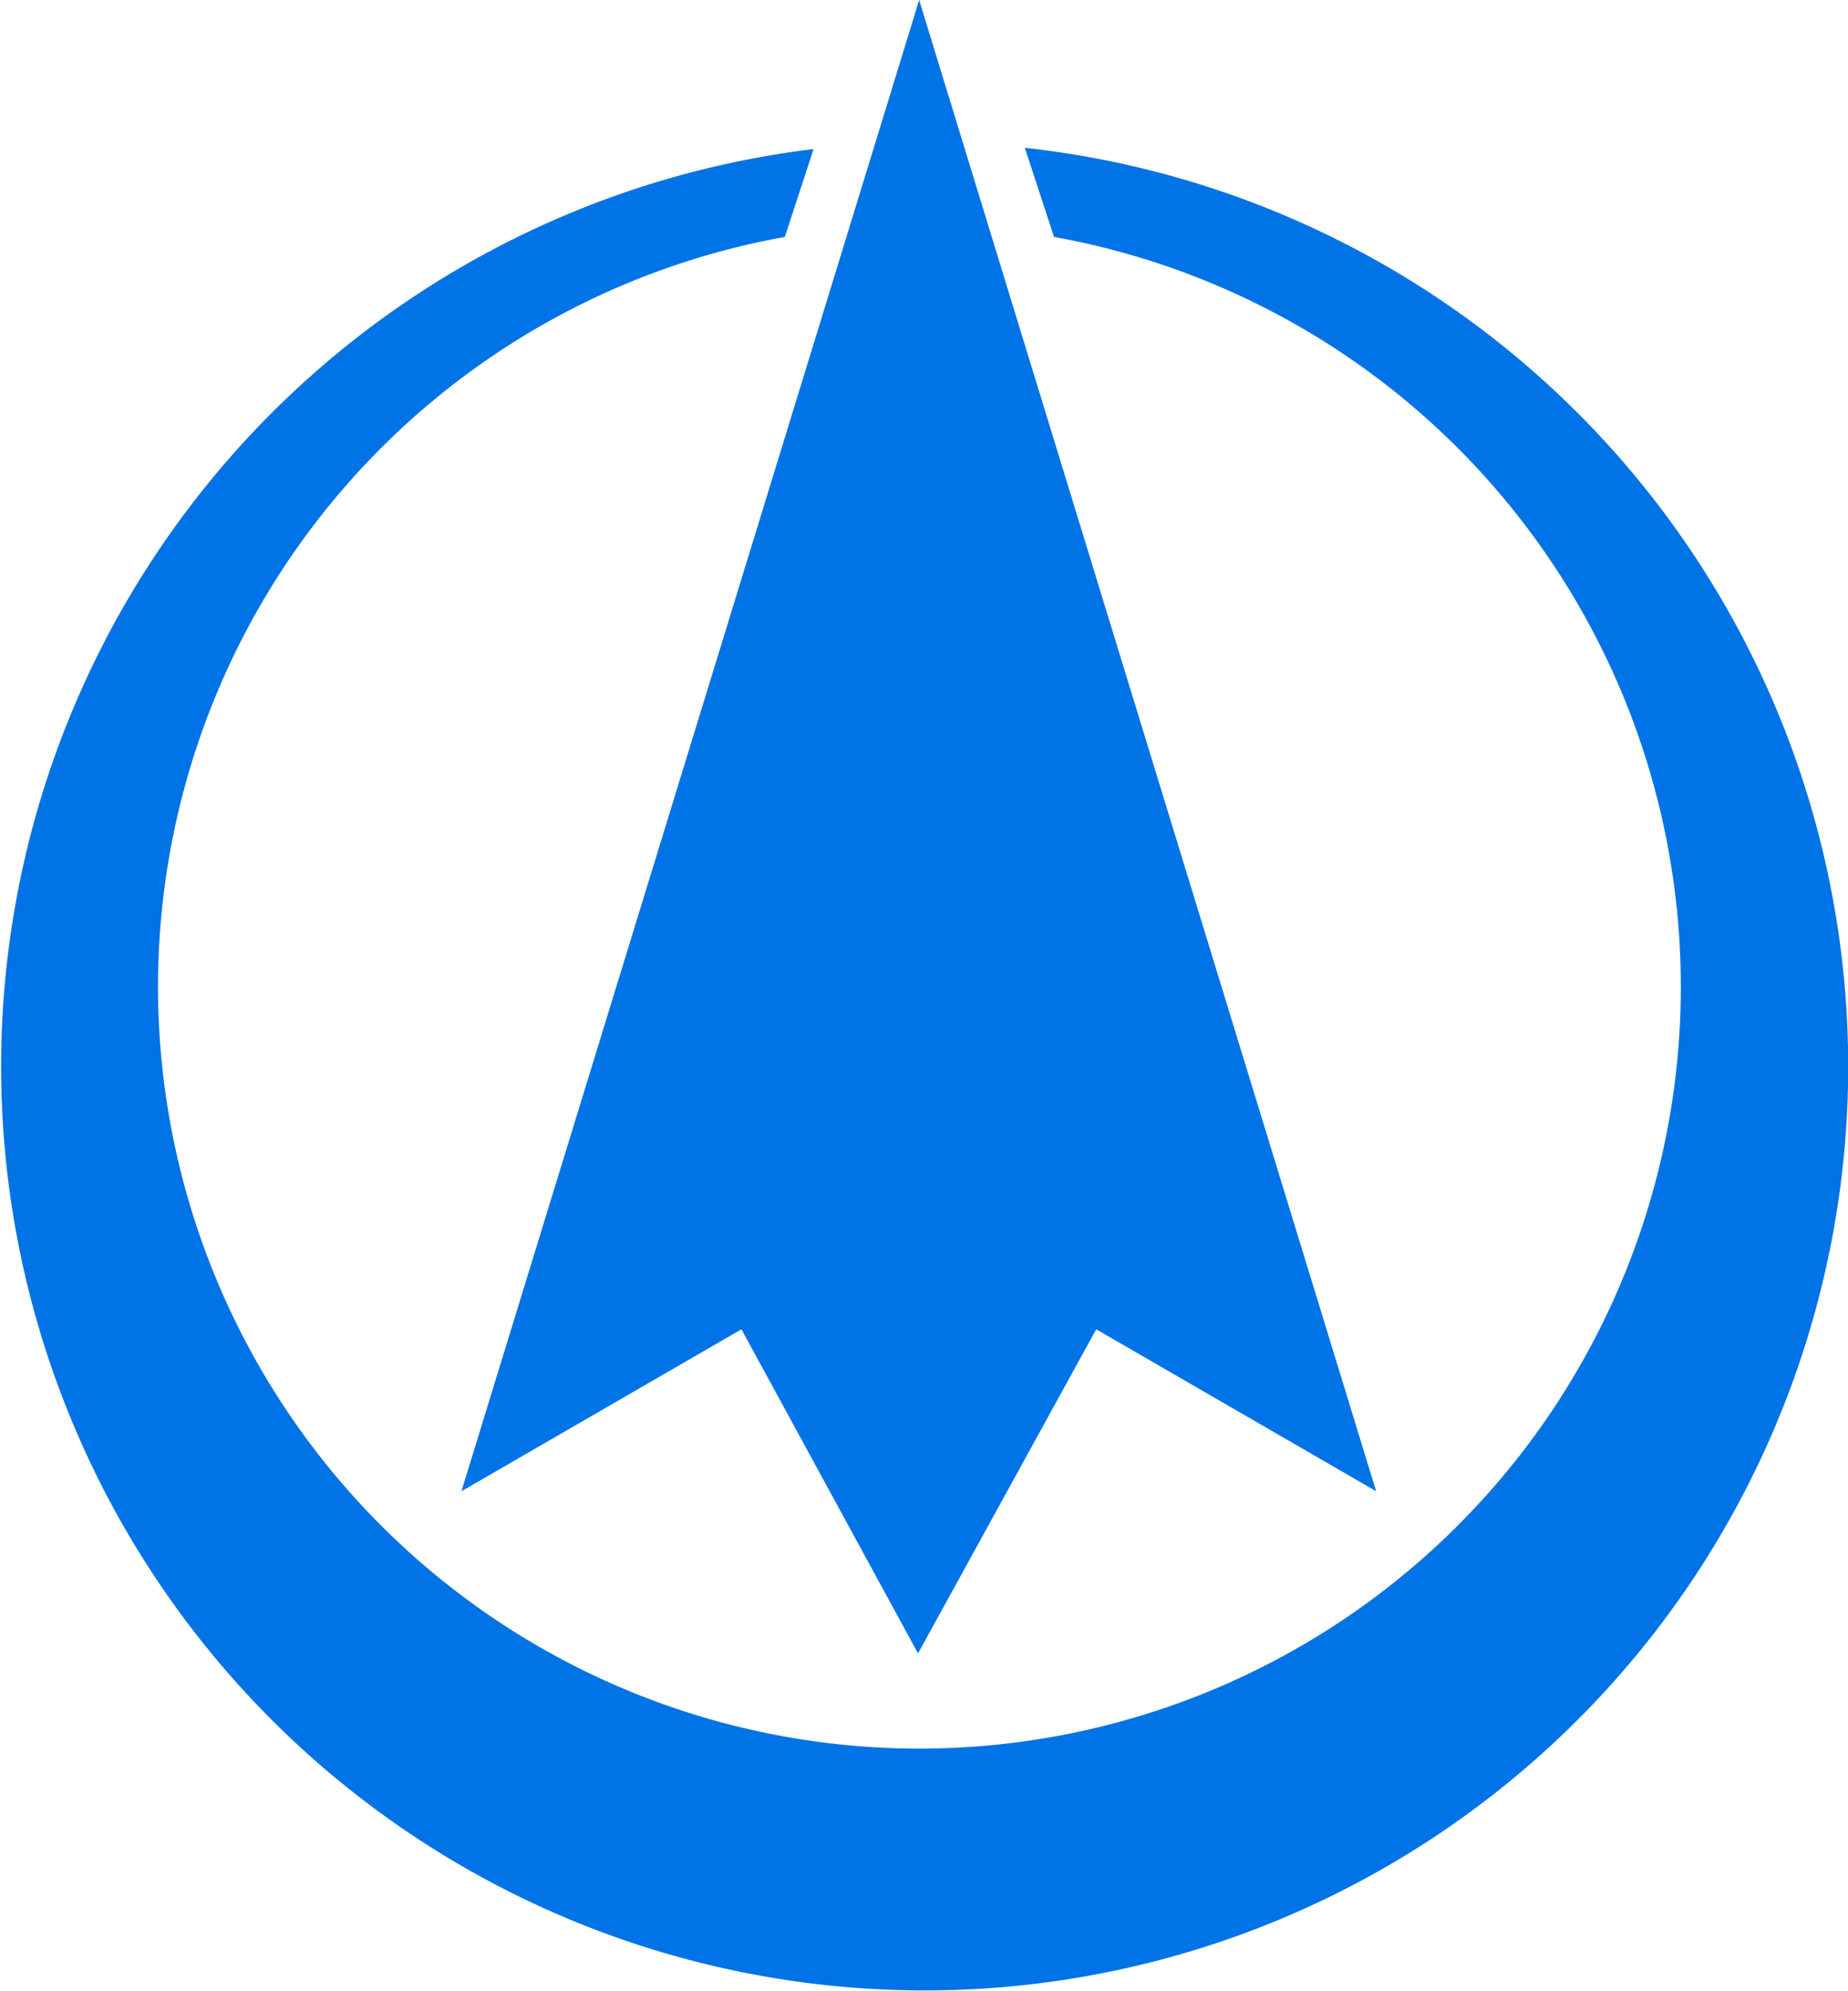
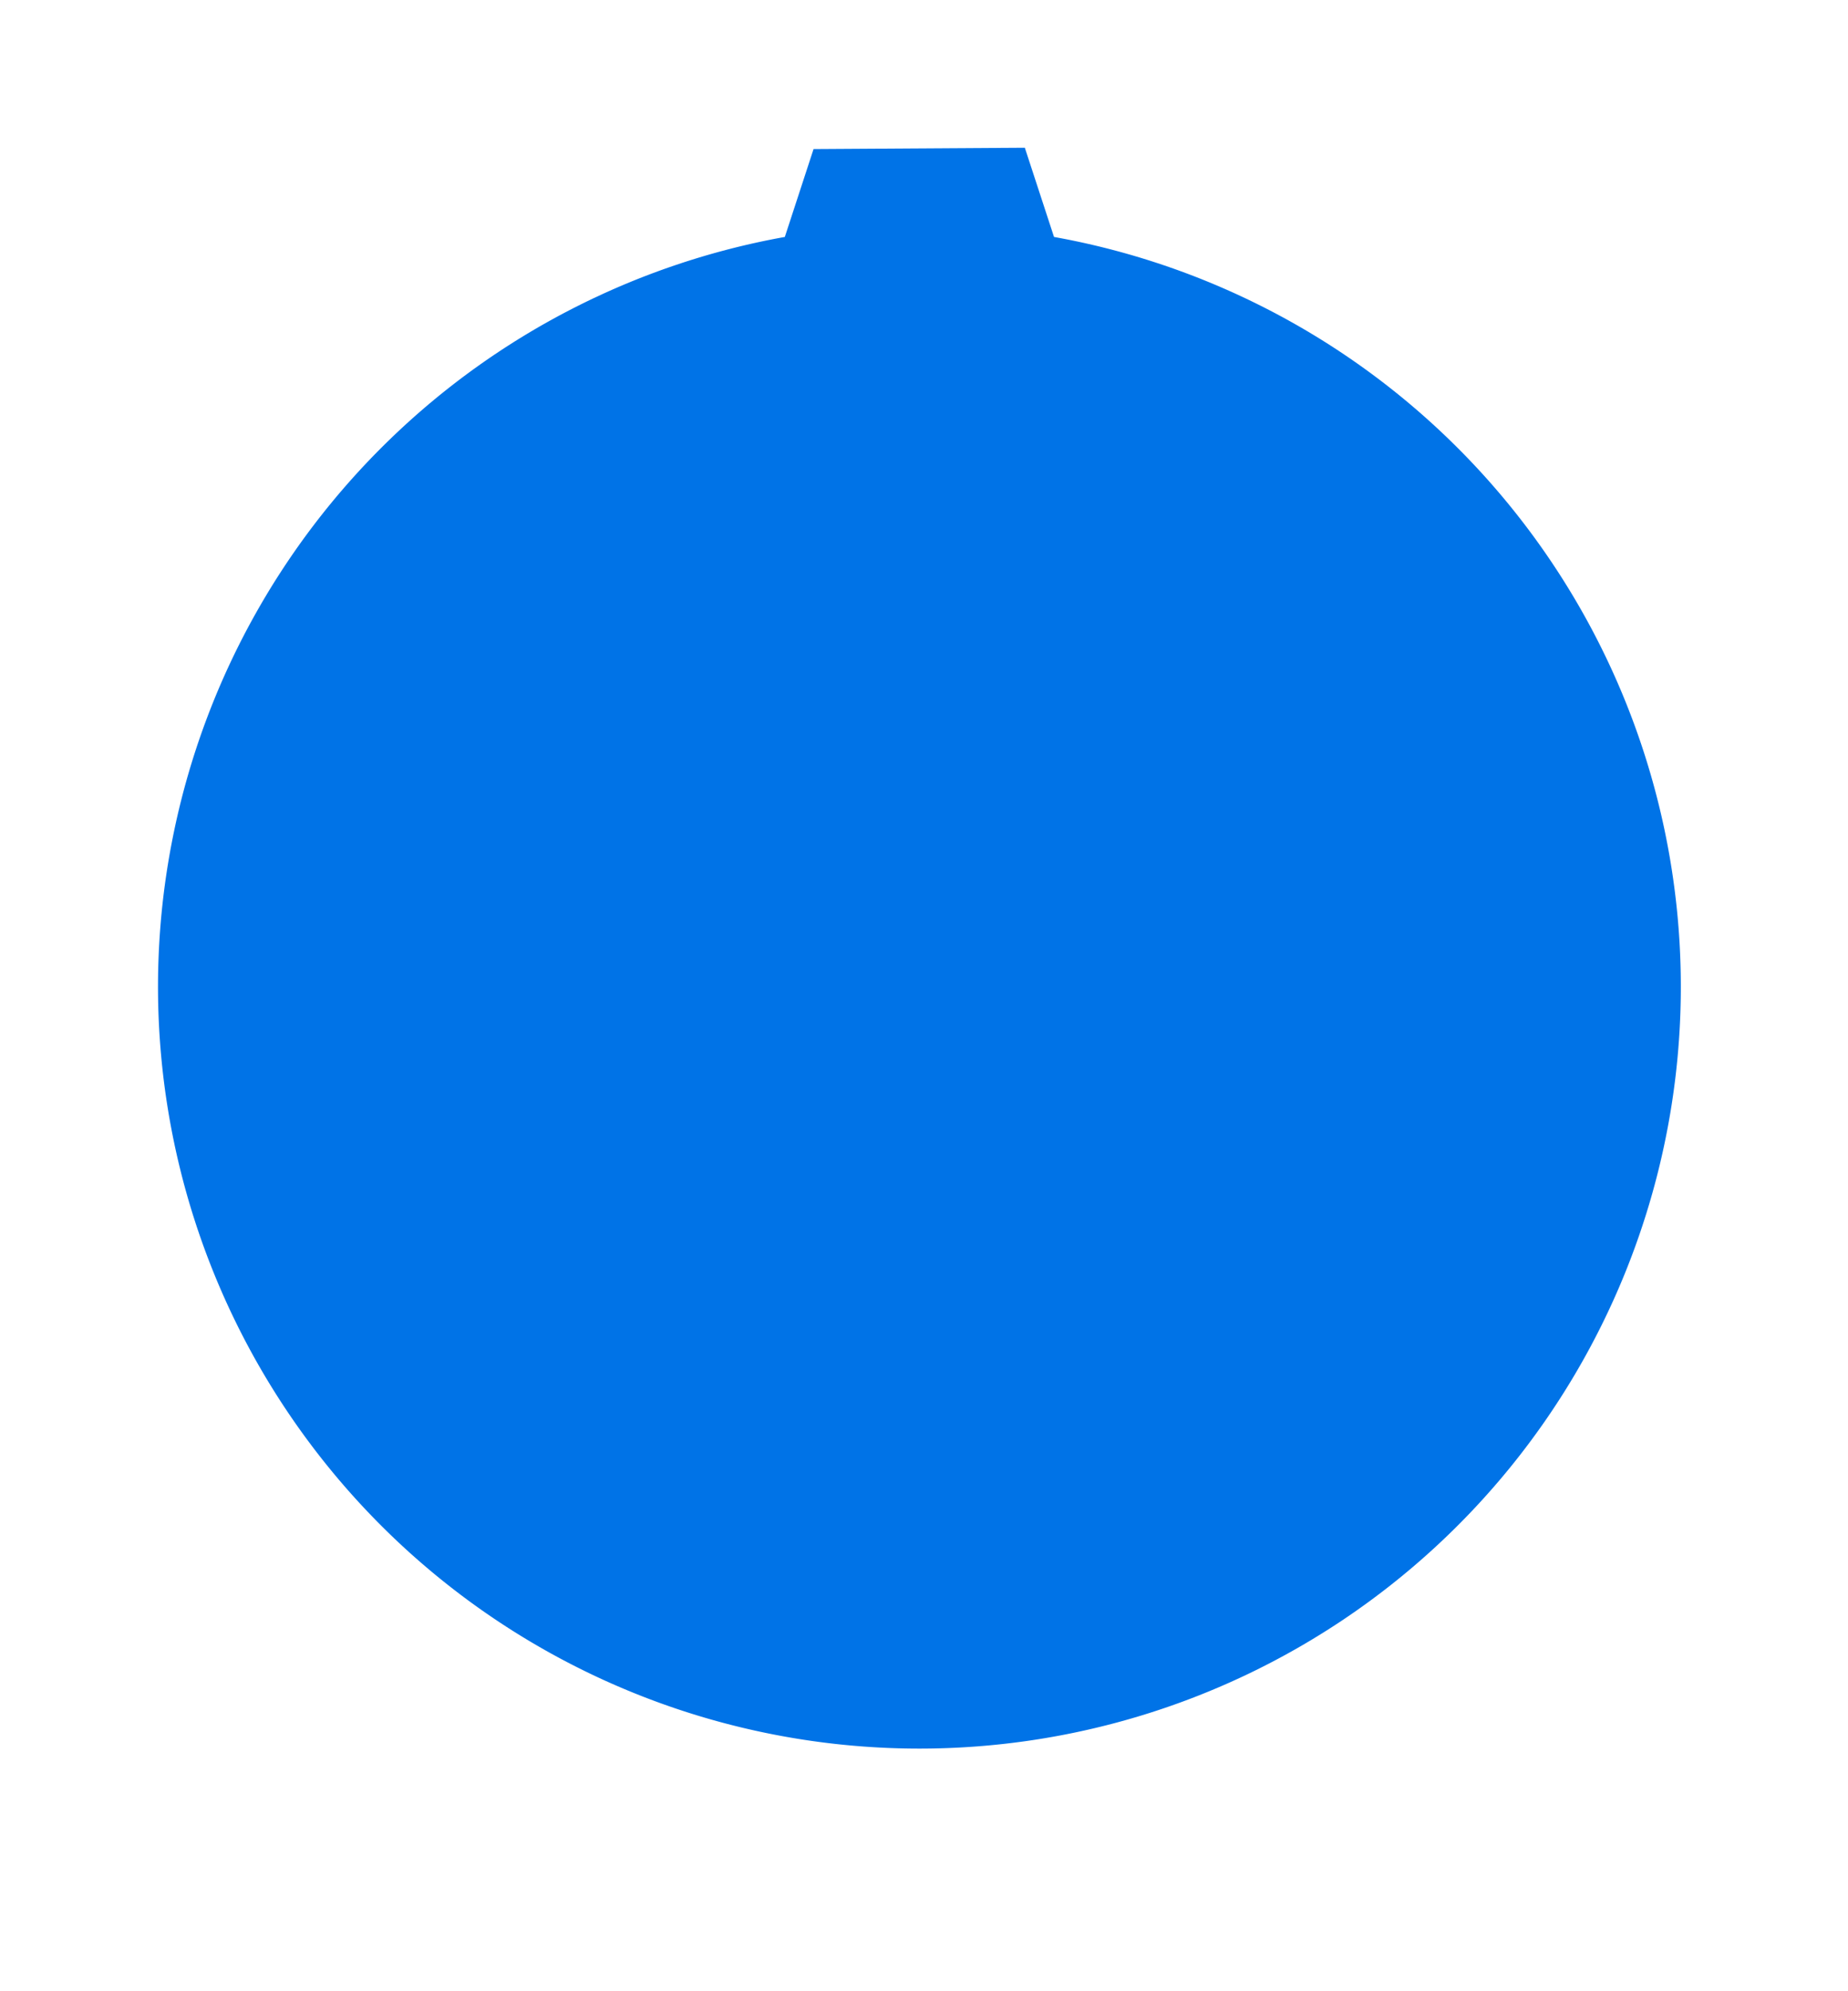
<svg xmlns="http://www.w3.org/2000/svg" width="27.858" height="30" viewBox="0 0 27.858 30">
  <defs>
    <clipPath id="a">
      <rect width="27.858" height="30" fill="#0073e7" />
    </clipPath>
  </defs>
  <g transform="translate(0 0)">
-     <path d="M16.3,0,9.4,22.468l4.221-2.44,2.662,4.883,2.686-4.883,4.22,2.44Z" transform="translate(-2.444 0)" fill="#0073e7" />
    <g transform="translate(0 0)">
      <g clip-path="url(#a)">
-         <path d="M15.449,3.008l.44,1.344a11.478,11.478,0,1,1-4.058,0l.433-1.324a13.922,13.922,0,1,0,3.185-.019" transform="translate(0 -0.782)" fill="#0073e7" />
+         <path d="M15.449,3.008l.44,1.344a11.478,11.478,0,1,1-4.058,0l.433-1.324" transform="translate(0 -0.782)" fill="#0073e7" />
      </g>
    </g>
  </g>
</svg>